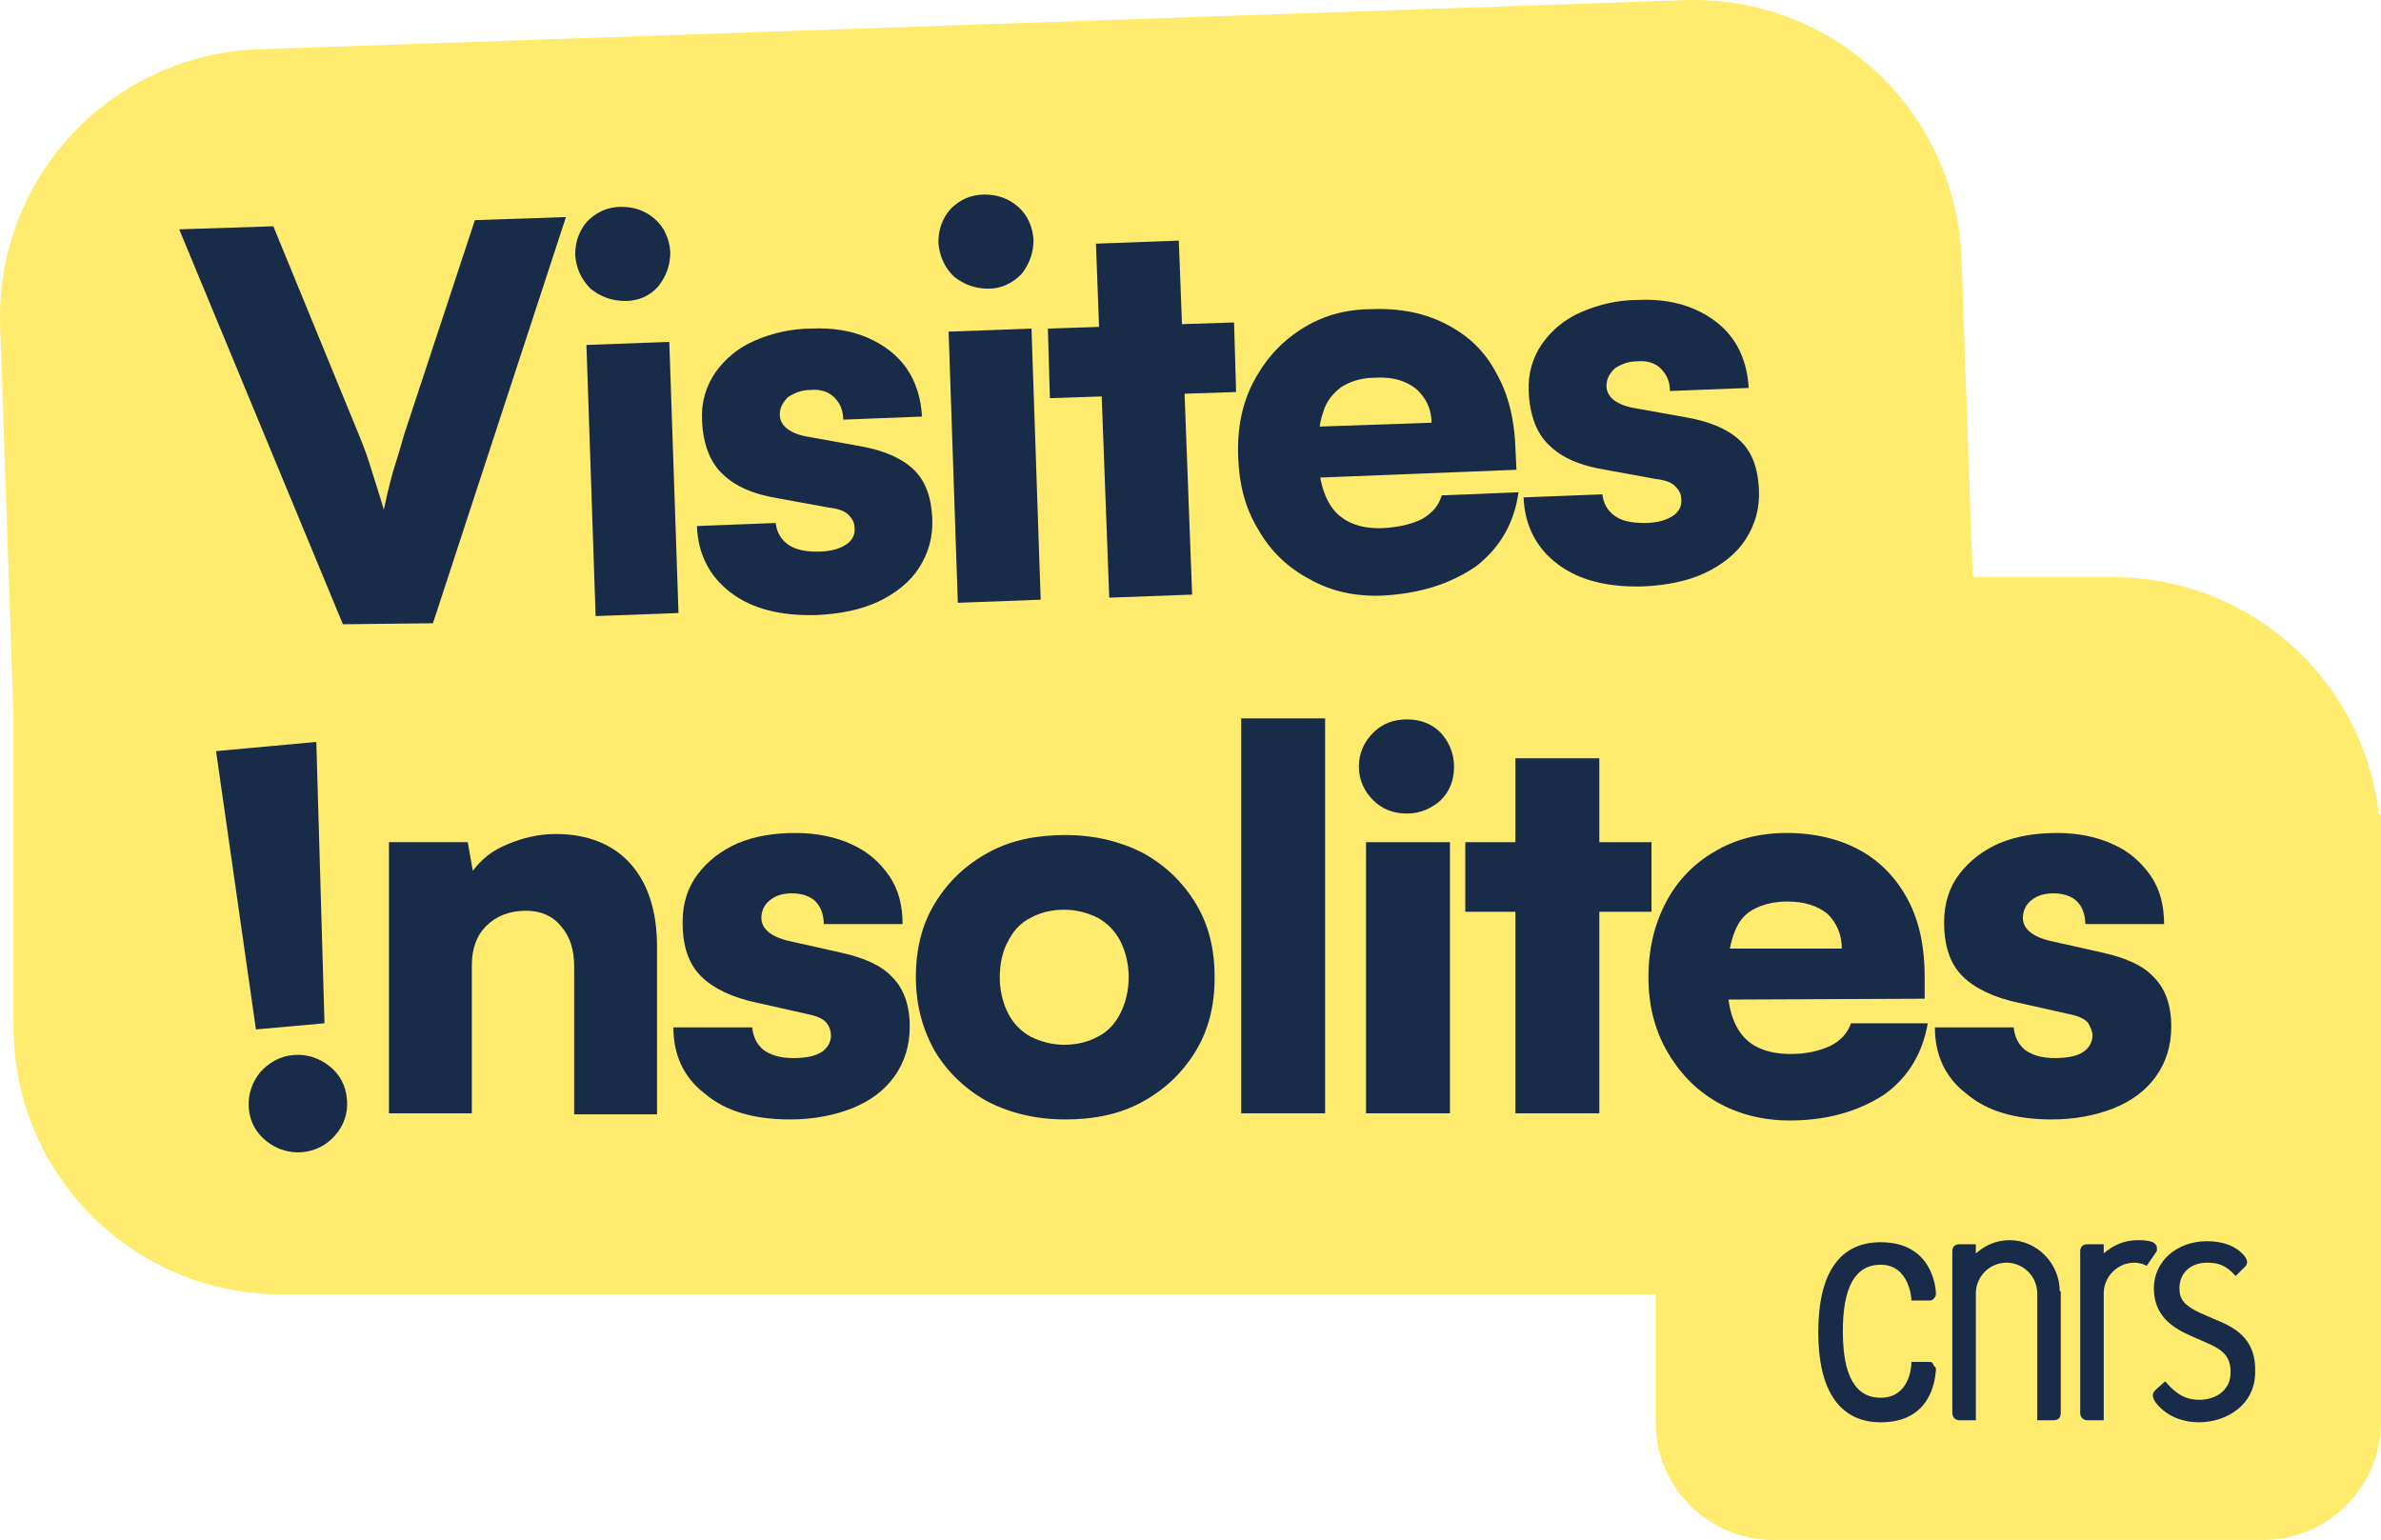
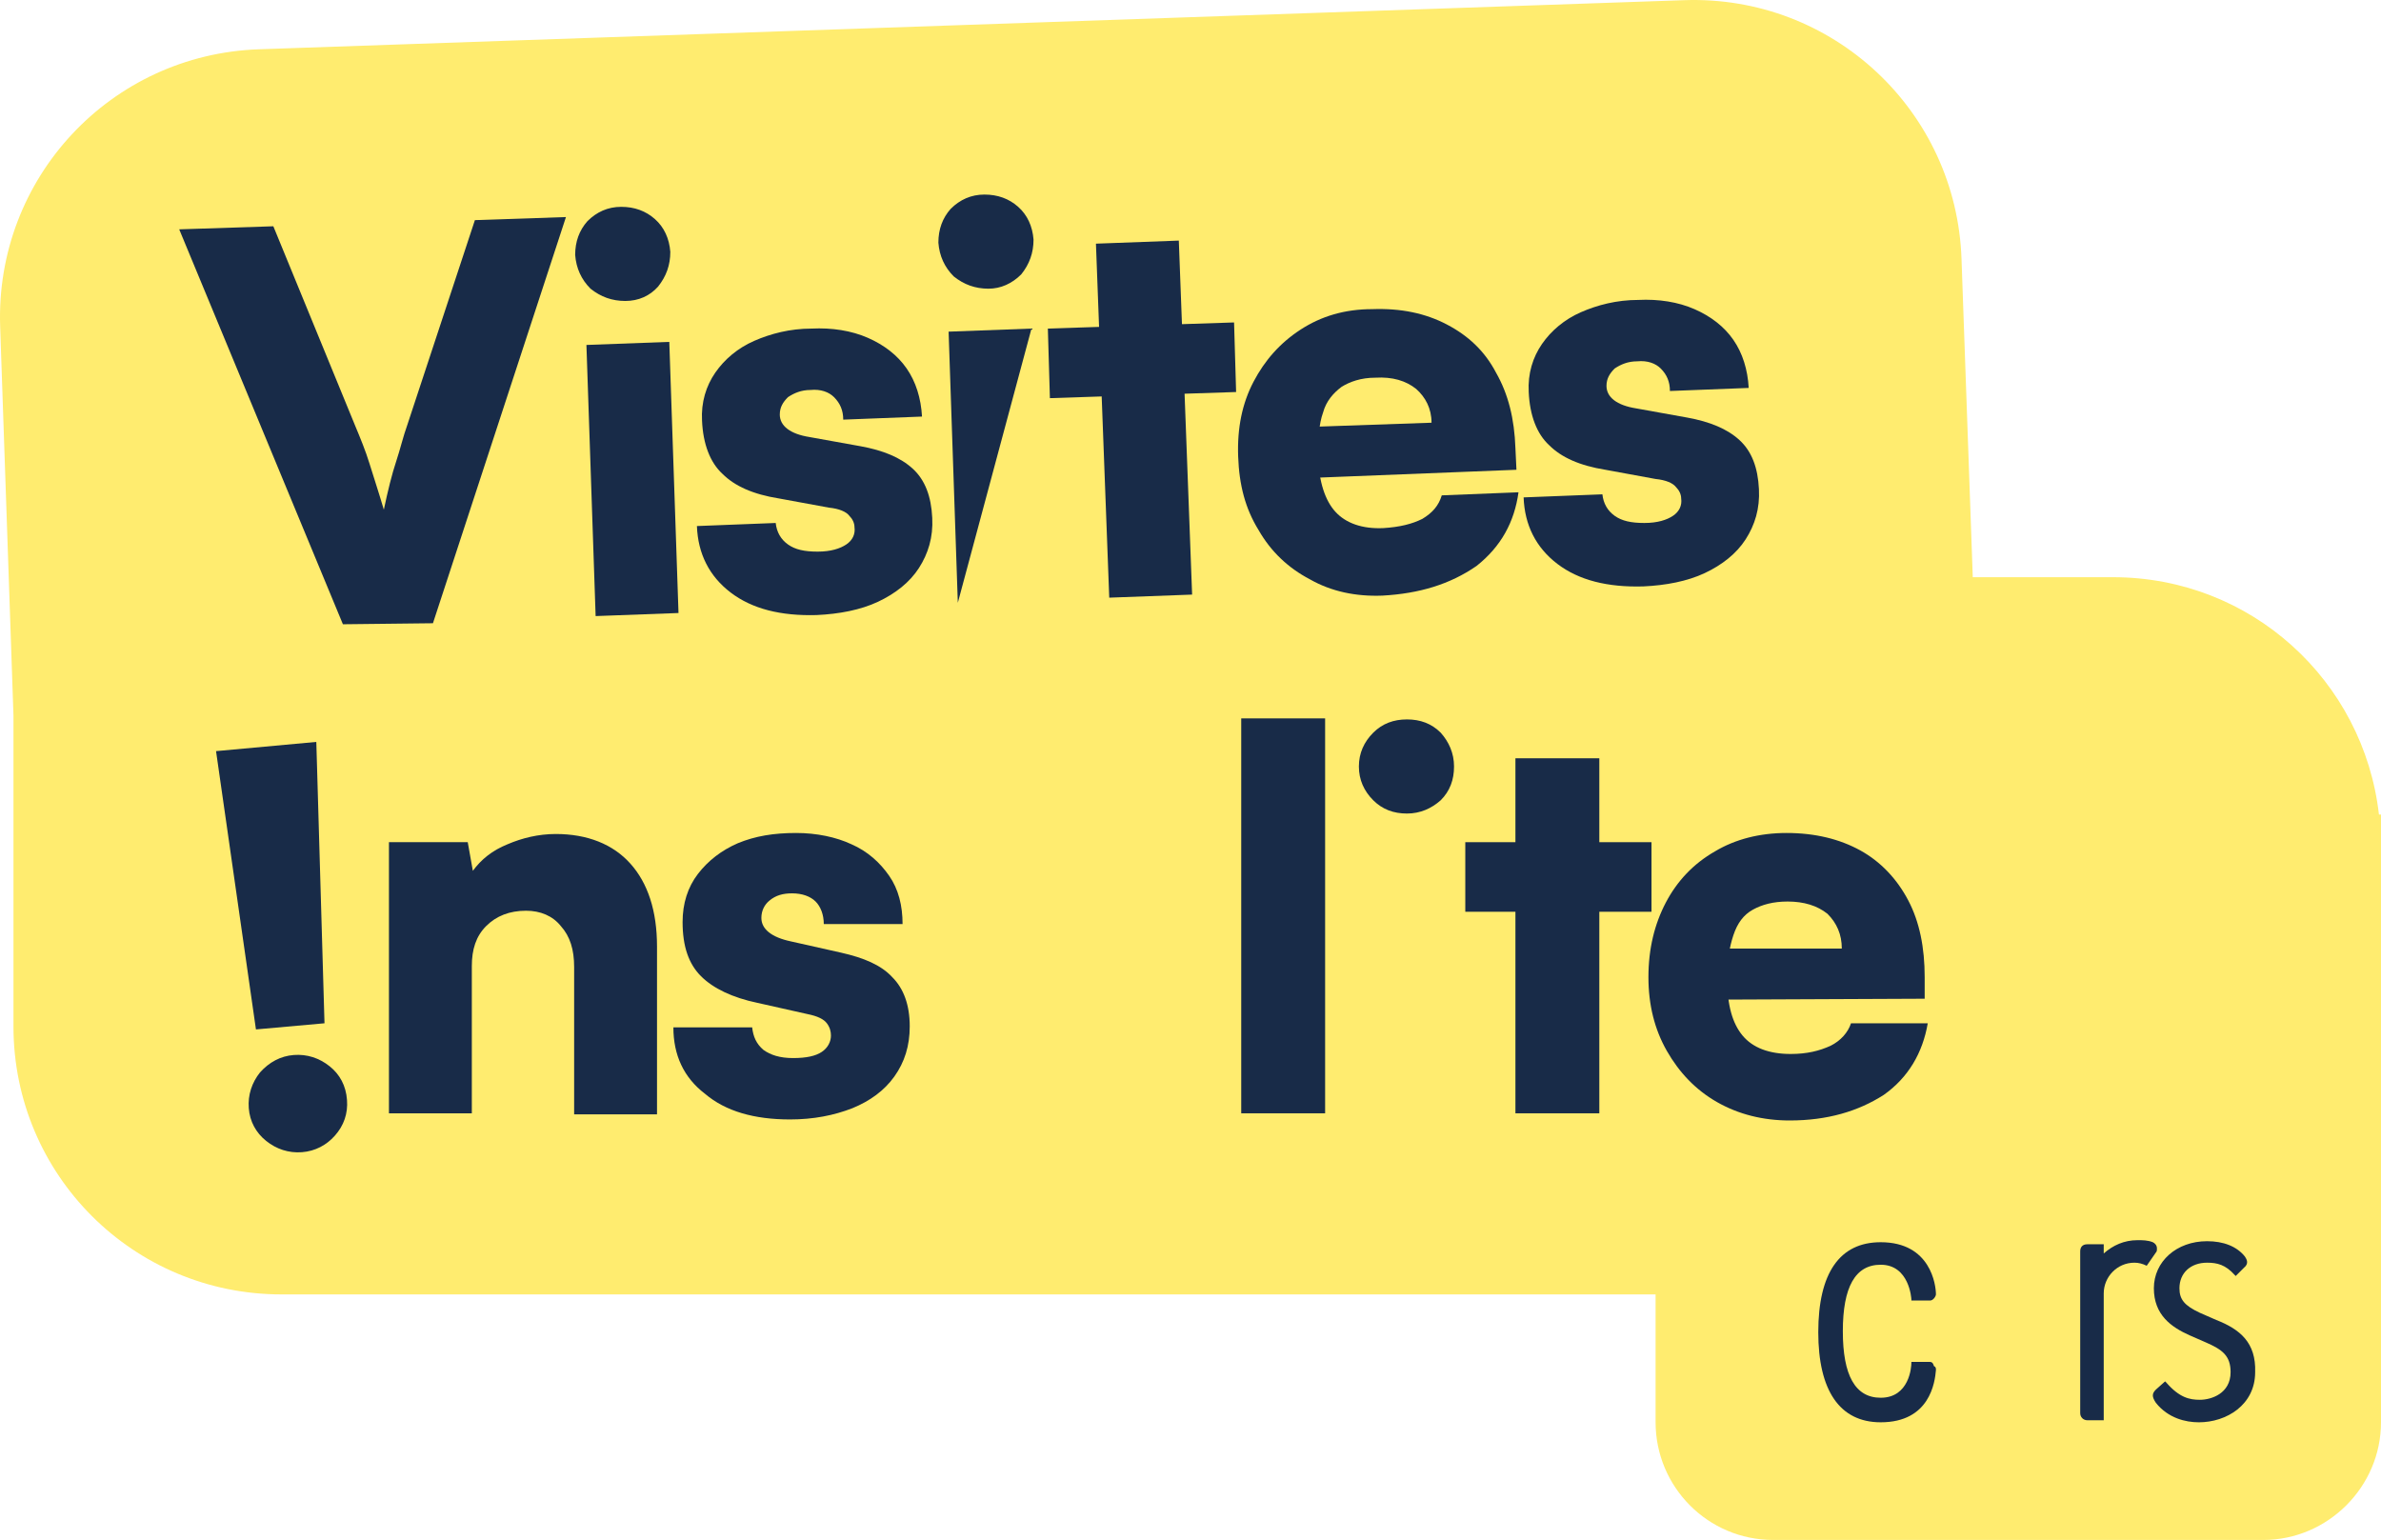
<svg xmlns="http://www.w3.org/2000/svg" version="1.1" id="Calque_1" x="0px" y="0px" viewBox="0 0 232.716 150.516" style="enable-background:new 0 0 232.716 150.516;" xml:space="preserve">
  <style type="text/css">
	.st0{fill:#FFEC6F;}
	.st1{fill:#182B48;}
</style>
  <path class="st0" d="M232.516,79.616c-1.5-13.1-12.5-23.2-26-23.2h-13.7l-1.1-31.1c-0.5-14.5-12.6-25.8-27.1-25.3l-139.3,4.8  c-14.5,0.5-25.8,12.6-25.3,27.1l1.3,38v30.4c0,14.5,11.7,26.2,26.2,26.2h134.3v12.5c0,6.3,5.1,11.5,11.5,11.5h47.9  c6.3,0,11.5-5.2,11.5-11.5v-23v-33.4v-3H232.516z" />
  <path class="st1" d="M33.516,61.016l-16-38.6l9.2-0.3l8,19.5c0.5,1.2,1,2.4,1.4,3.7s0.9,2.8,1.4,4.5c0.4-1.9,0.8-3.5,1.2-4.7  s0.7-2.5,1.1-3.6l6.6-20l8.9-0.3l-13,39.7L33.516,61.016z" />
  <path class="st1" d="M61.116,29.416c-1.3,0-2.4-0.4-3.4-1.2c-0.9-0.9-1.4-2-1.5-3.3c0-1.3,0.4-2.4,1.2-3.3c0.9-0.9,2-1.4,3.3-1.4  s2.4,0.4,3.3,1.2c0.9,0.8,1.4,1.9,1.5,3.2c0,1.3-0.4,2.4-1.2,3.4C63.516,28.916,62.416,29.416,61.116,29.416 M58.216,60.216  l-0.9-26.5l8.1-0.3l0.9,26.5L58.216,60.216z" />
  <path class="st1" d="M68.116,51.416l7.7-0.3c0.1,0.9,0.5,1.6,1.2,2.1s1.6,0.7,2.9,0.7s2.2-0.3,2.8-0.7c0.6-0.4,0.9-1,0.8-1.7  c0-0.4-0.2-0.8-0.5-1.1c-0.3-0.4-1-0.7-2-0.8l-4.9-0.9c-2.5-0.4-4.3-1.2-5.5-2.4c-1.2-1.1-1.9-2.9-2-5.2c-0.1-1.8,0.4-3.4,1.3-4.7  s2.2-2.4,3.8-3.1s3.5-1.2,5.6-1.2c2-0.1,3.9,0.2,5.5,0.9s2.9,1.7,3.8,3s1.4,2.9,1.5,4.7l-7.7,0.3c0-0.9-0.3-1.6-0.9-2.2  c-0.5-0.5-1.3-0.8-2.3-0.7c-0.9,0-1.6,0.3-2.2,0.7c-0.5,0.5-0.8,1-0.8,1.7c0,1.1,1,1.9,2.9,2.2l5,0.9c2.2,0.4,3.9,1.1,5.1,2.2  c1.2,1.1,1.8,2.7,1.9,4.8c0.1,1.9-0.4,3.5-1.3,4.9s-2.3,2.5-4,3.3c-1.7,0.8-3.8,1.2-6,1.3c-3.5,0.1-6.3-0.6-8.4-2.2  C69.316,56.316,68.216,54.116,68.116,51.416" />
-   <path class="st1" d="M96.616,28.216c-1.3,0-2.4-0.4-3.4-1.2c-0.9-0.9-1.4-2-1.5-3.3c0-1.3,0.4-2.4,1.2-3.3c0.9-0.9,2-1.4,3.3-1.4  s2.4,0.4,3.3,1.2c0.9,0.8,1.4,1.9,1.5,3.2c0,1.3-0.4,2.4-1.2,3.4C98.916,27.716,97.816,28.216,96.616,28.216 M93.616,58.916  l-0.9-26.5l8.1-0.3l0.9,26.5L93.616,58.916z" />
+   <path class="st1" d="M96.616,28.216c-1.3,0-2.4-0.4-3.4-1.2c-0.9-0.9-1.4-2-1.5-3.3c0-1.3,0.4-2.4,1.2-3.3c0.9-0.9,2-1.4,3.3-1.4  s2.4,0.4,3.3,1.2c0.9,0.8,1.4,1.9,1.5,3.2c0,1.3-0.4,2.4-1.2,3.4C98.916,27.716,97.816,28.216,96.616,28.216 M93.616,58.916  l-0.9-26.5l8.1-0.3L93.616,58.916z" />
  <path class="st1" d="M102.416,32.116l18.2-0.6l0.2,6.8l-18.2,0.6L102.416,32.116z M116.516,58.116l-8.1,0.3l-1.3-34.6l8.1-0.3  L116.516,58.116z" />
  <path class="st1" d="M135.116,58.216c-2.6,0.1-5-0.4-7.1-1.6c-2.1-1.1-3.8-2.7-5-4.8c-1.3-2.1-1.9-4.4-2-7.2s0.4-5.2,1.5-7.3  c1.1-2.1,2.6-3.8,4.6-5.1c2-1.3,4.3-2,7-2c2.8-0.1,5.2,0.4,7.3,1.5c2.1,1.1,3.7,2.6,4.8,4.7c1.2,2.1,1.8,4.5,1.9,7.4l0.1,2.1  l-22.7,0.9l-0.1-5l14.5-0.5c0-1.4-0.6-2.5-1.5-3.3c-1-0.8-2.3-1.2-4-1.1c-1.4,0-2.5,0.4-3.3,0.9c-0.8,0.6-1.5,1.4-1.8,2.5  c-0.4,1.1-0.5,2.6-0.5,4.3c0.1,2.5,0.7,4.3,1.7,5.4s2.6,1.7,4.7,1.6c1.6-0.1,2.8-0.4,3.8-0.9c1-0.6,1.6-1.3,1.9-2.3l7.5-0.3  c-0.4,2.9-1.7,5.3-4.1,7.2C141.716,57.116,138.716,58.016,135.116,58.216" />
  <path class="st1" d="M148.916,48.616l7.7-0.3c0.1,0.9,0.5,1.6,1.2,2.1s1.6,0.7,2.9,0.7c1.3,0,2.2-0.3,2.8-0.7s0.9-1,0.8-1.7  c0-0.4-0.2-0.8-0.5-1.1c-0.3-0.4-1-0.7-2-0.8l-4.9-0.9c-2.5-0.4-4.3-1.2-5.5-2.4c-1.2-1.1-1.9-2.9-2-5.2c-0.1-1.8,0.4-3.4,1.3-4.7  c0.9-1.3,2.2-2.4,3.8-3.1s3.5-1.2,5.6-1.2c2-0.1,3.9,0.2,5.5,0.9s2.9,1.7,3.8,3c0.9,1.3,1.4,2.9,1.5,4.7l-7.7,0.3  c0-0.9-0.3-1.6-0.9-2.2c-0.5-0.5-1.3-0.8-2.3-0.7c-0.9,0-1.6,0.3-2.2,0.7c-0.5,0.5-0.8,1-0.8,1.7c0,1.1,1,1.9,2.9,2.2l5,0.9  c2.2,0.4,3.9,1.1,5.1,2.2c1.2,1.1,1.8,2.7,1.9,4.8c0.1,1.9-0.4,3.5-1.3,4.9c-0.9,1.4-2.3,2.5-4,3.3s-3.8,1.2-6,1.3  c-3.5,0.1-6.3-0.6-8.4-2.2C150.116,53.516,149.016,51.316,148.916,48.616" />
  <path class="st1" d="M31.716,100.016l-6.7,0.6l-3.9-27.2l9.8-0.9L31.716,100.016z M29.516,112.616c-1.3,0.1-2.5-0.3-3.5-1.1  s-1.6-1.9-1.7-3.2s0.3-2.5,1.1-3.5c0.9-1,2-1.6,3.3-1.7c1.3-0.1,2.5,0.3,3.5,1.1s1.6,1.9,1.7,3.3c0.1,1.3-0.3,2.5-1.2,3.5  C31.916,111.916,30.816,112.516,29.516,112.616" />
  <path class="st1" d="M46.216,108.816h-8.2v-26.5h7.7l0.5,2.8c0.8-1.1,1.9-2,3.4-2.6c1.4-0.6,3-1,4.7-1c3.1,0,5.6,1,7.3,2.9  s2.6,4.6,2.6,8.1v16.4h-8.1v-14.4c0-1.7-0.4-3-1.3-4c-0.8-1-2-1.5-3.4-1.5c-1.6,0-2.9,0.5-3.9,1.5s-1.4,2.3-1.4,3.9v14.4H46.216z" />
  <path class="st1" d="M65.816,100.416h7.7c0.1,0.9,0.4,1.6,1.1,2.2c0.7,0.5,1.6,0.8,2.9,0.8s2.2-0.2,2.8-0.6c0.6-0.4,0.9-1,0.9-1.6  c0-0.4-0.1-0.8-0.4-1.2c-0.3-0.4-0.9-0.7-1.9-0.9l-4.9-1.1c-2.4-0.5-4.3-1.4-5.5-2.6s-1.8-2.9-1.8-5.3c0-1.8,0.5-3.4,1.5-4.7  s2.3-2.3,3.9-3c1.7-0.7,3.5-1,5.7-1c2,0,3.9,0.4,5.4,1.1c1.6,0.7,2.8,1.8,3.7,3.1s1.3,2.9,1.3,4.7h-7.7c0-0.9-0.3-1.7-0.8-2.2  s-1.3-0.8-2.3-0.8c-0.9,0-1.6,0.2-2.2,0.7c-0.5,0.4-0.8,1-0.8,1.7c0,1.1,1,1.9,2.9,2.3l4.9,1.1c2.2,0.5,3.9,1.2,5,2.4  c1.1,1.1,1.7,2.7,1.7,4.8c0,1.9-0.5,3.5-1.5,4.9s-2.4,2.4-4.1,3.1c-1.8,0.7-3.8,1.1-6.1,1.1c-3.5,0-6.3-0.8-8.3-2.5  C66.816,105.316,65.816,103.116,65.816,100.416" />
-   <path class="st1" d="M89.516,95.516c0-2.8,0.6-5.2,1.9-7.3c1.3-2.1,3-3.7,5.2-4.9s4.7-1.7,7.5-1.7s5.3,0.6,7.5,1.7  c2.2,1.2,3.9,2.8,5.2,4.9c1.3,2.1,1.9,4.5,1.9,7.3s-0.6,5.2-1.9,7.3c-1.3,2.1-3,3.7-5.2,4.9s-4.7,1.7-7.5,1.7s-5.3-0.6-7.5-1.7  c-2.2-1.2-3.9-2.8-5.2-4.9C90.216,100.716,89.516,98.316,89.516,95.516 M97.716,95.516c0,1.3,0.3,2.5,0.8,3.5s1.3,1.8,2.2,2.3  c1,0.5,2.1,0.8,3.3,0.8c1.3,0,2.4-0.3,3.3-0.8c1-0.5,1.7-1.3,2.2-2.3s0.8-2.2,0.8-3.5s-0.3-2.5-0.8-3.5s-1.3-1.8-2.2-2.3  c-1-0.5-2.1-0.8-3.3-0.8c-1.3,0-2.4,0.3-3.3,0.8c-1,0.5-1.7,1.3-2.2,2.3C98.016,92.916,97.716,94.116,97.716,95.516" />
  <rect x="121.316" y="70.216" class="st1" width="8.2" height="38.6" />
-   <rect x="133.516" y="82.316" class="st1" width="8.2" height="26.5" />
  <path class="st1" d="M137.516,79.516c1.3,0,2.4-0.5,3.3-1.3c0.9-0.9,1.3-2,1.3-3.3s-0.5-2.4-1.3-3.3c-0.9-0.9-2-1.3-3.3-1.3  s-2.4,0.4-3.3,1.3c-0.9,0.9-1.4,2-1.4,3.3s0.5,2.4,1.4,3.3S136.216,79.516,137.516,79.516" />
  <path class="st1" d="M143.216,82.316h18.2v6.8h-18.2V82.316z M156.316,108.816h-8.2v-34.7h8.2V108.816z" />
  <path class="st1" d="M174.916,109.516c-2.6,0-5-0.6-7.1-1.8s-3.7-2.9-4.9-5s-1.8-4.5-1.8-7.2c0-2.8,0.6-5.2,1.7-7.3  c1.1-2.1,2.7-3.8,4.8-5c2-1.2,4.4-1.8,7-1.8c2.8,0,5.2,0.6,7.2,1.7s3.6,2.8,4.7,4.9c1.1,2.1,1.6,4.6,1.6,7.5v2.1l-22.8,0.1l0.1-5  h14.6c0-1.4-0.5-2.5-1.4-3.4c-1-0.8-2.3-1.2-3.9-1.2c-1.4,0-2.5,0.3-3.4,0.8s-1.5,1.3-1.9,2.5s-0.6,2.5-0.6,4.3  c0,2.5,0.5,4.3,1.5,5.5s2.6,1.8,4.7,1.8c1.6,0,2.8-0.3,3.9-0.8c1-0.5,1.7-1.3,2-2.2h7.5c-0.5,2.9-1.9,5.3-4.3,7  C181.616,108.616,178.616,109.516,174.916,109.516" />
-   <path class="st1" d="M189.116,100.416h7.7c0.1,0.9,0.4,1.6,1.1,2.2c0.7,0.5,1.6,0.8,2.9,0.8s2.2-0.2,2.8-0.6s0.9-1,0.9-1.6  c0-0.4-0.2-0.8-0.4-1.2c-0.3-0.4-0.9-0.7-1.9-0.9l-4.9-1.1c-2.4-0.5-4.3-1.4-5.5-2.6s-1.8-2.9-1.8-5.3c0-1.8,0.5-3.4,1.5-4.7  s2.3-2.3,3.9-3c1.7-0.7,3.5-1,5.7-1c2,0,3.9,0.4,5.4,1.1c1.6,0.7,2.8,1.8,3.7,3.1c0.9,1.3,1.3,2.9,1.3,4.7h-7.7  c0-0.9-0.3-1.7-0.8-2.2s-1.3-0.8-2.3-0.8c-0.9,0-1.6,0.2-2.2,0.7c-0.5,0.4-0.8,1-0.8,1.7c0,1.1,1,1.9,2.9,2.3l4.9,1.1  c2.2,0.5,3.9,1.2,5,2.4c1.1,1.1,1.7,2.7,1.7,4.8c0,1.9-0.5,3.5-1.5,4.9s-2.4,2.4-4.1,3.1c-1.8,0.7-3.8,1.1-6.1,1.1  c-3.5,0-6.3-0.8-8.3-2.5C190.116,105.316,189.116,103.116,189.116,100.416" />
  <path class="st1" d="M188.616,133.116h-1.8v0.1c0,0.4-0.2,3.4-3,3.4c-2.5,0-3.7-2.2-3.7-6.5s1.2-6.5,3.7-6.5c2.8,0,3,3.3,3,3.4v0.1  h1.8c0.2,0,0.3-0.1,0.4-0.2c0.1-0.1,0.2-0.3,0.2-0.4c0-0.9-0.5-5.1-5.4-5.1c-4,0-6.1,3-6.1,8.8c0,5.7,2.1,8.8,6.1,8.8  c4.8,0,5.3-3.9,5.4-5.1c0-0.2,0-0.3-0.2-0.4C188.916,133.116,188.716,133.116,188.616,133.116" />
  <path class="st1" d="M216.616,129.016L216.616,129.016l-1.6-0.7c-1.5-0.7-2-1.3-2-2.4c0-1.5,1.1-2.5,2.7-2.5c1,0,1.8,0.2,2.7,1.2  l0.1,0.1l0.8-0.8c0.5-0.4,0.3-0.8,0.1-1.1c-0.8-1-2.1-1.5-3.7-1.5c-3,0-5.2,2-5.2,4.6s1.7,3.8,3.5,4.6l1.6,0.7  c1.6,0.7,2.4,1.3,2.4,2.9c0,2.1-1.9,2.7-3,2.7c-1,0-2-0.2-3.3-1.7l-0.1-0.1l-0.9,0.8c-0.4,0.4-0.4,0.7,0,1.3  c1.2,1.5,2.9,1.9,4.2,1.9c2.7,0,5.5-1.7,5.5-4.9C220.516,131.216,218.916,129.916,216.616,129.016" />
-   <path class="st1" d="M201.316,126.216c0-2.7-2.2-5-4.9-5c-1.3,0-2.4,0.5-3.3,1.3v-0.9h-1.6c-0.5,0-0.7,0.3-0.7,0.7v15.8  c0,0.4,0.3,0.7,0.7,0.7h1.6v-12.4c0-1.6,1.3-3,3-3c1.6,0,3,1.3,3,3v12.4h1.6c0.4,0,0.7-0.2,0.7-0.7v-11.9H201.316z" />
  <path class="st1" d="M210.716,122.416c0.1-0.1,0.1-0.2,0.1-0.4c0-0.3-0.2-0.5-0.4-0.6c-0.5-0.2-1-0.2-1.5-0.2  c-1.3,0-2.4,0.5-3.3,1.3v-0.9h-1.6c-0.5,0-0.7,0.3-0.7,0.7v15.8c0,0.4,0.3,0.7,0.7,0.7h1.6v-12.4c0-1.6,1.3-3,3-3  c0.4,0,0.8,0.1,1.2,0.3L210.716,122.416L210.716,122.416z" />
</svg>